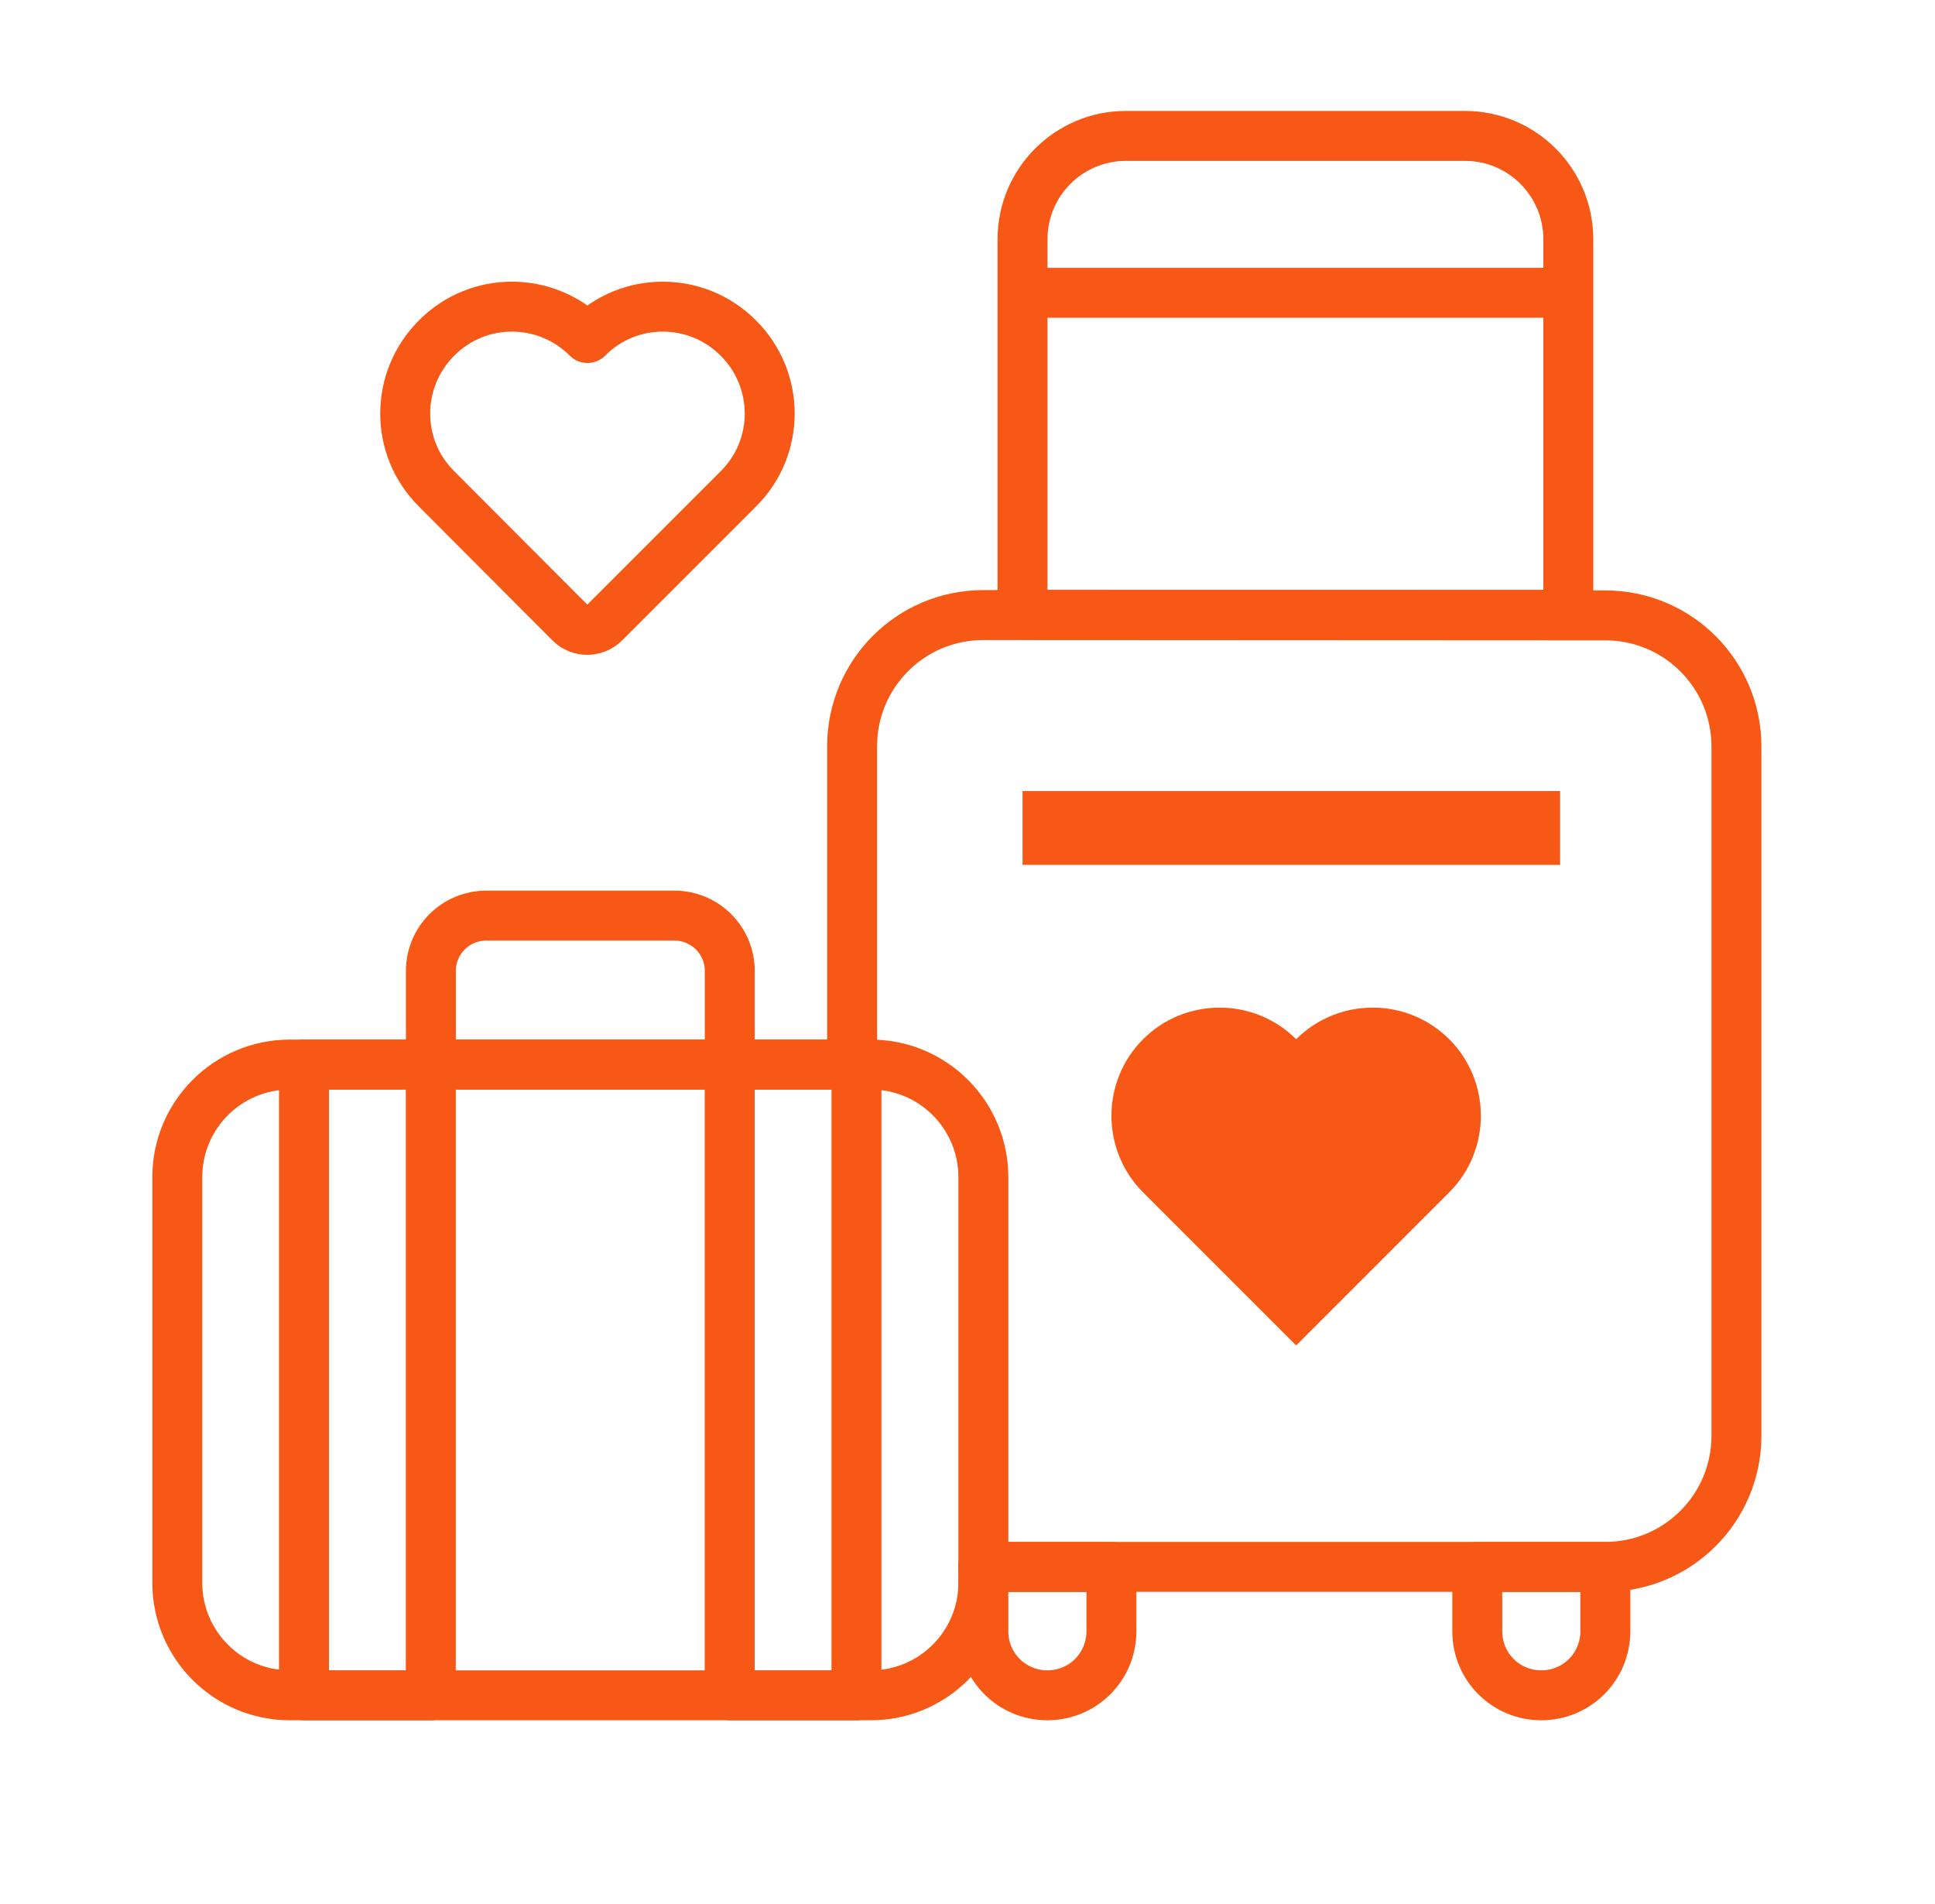
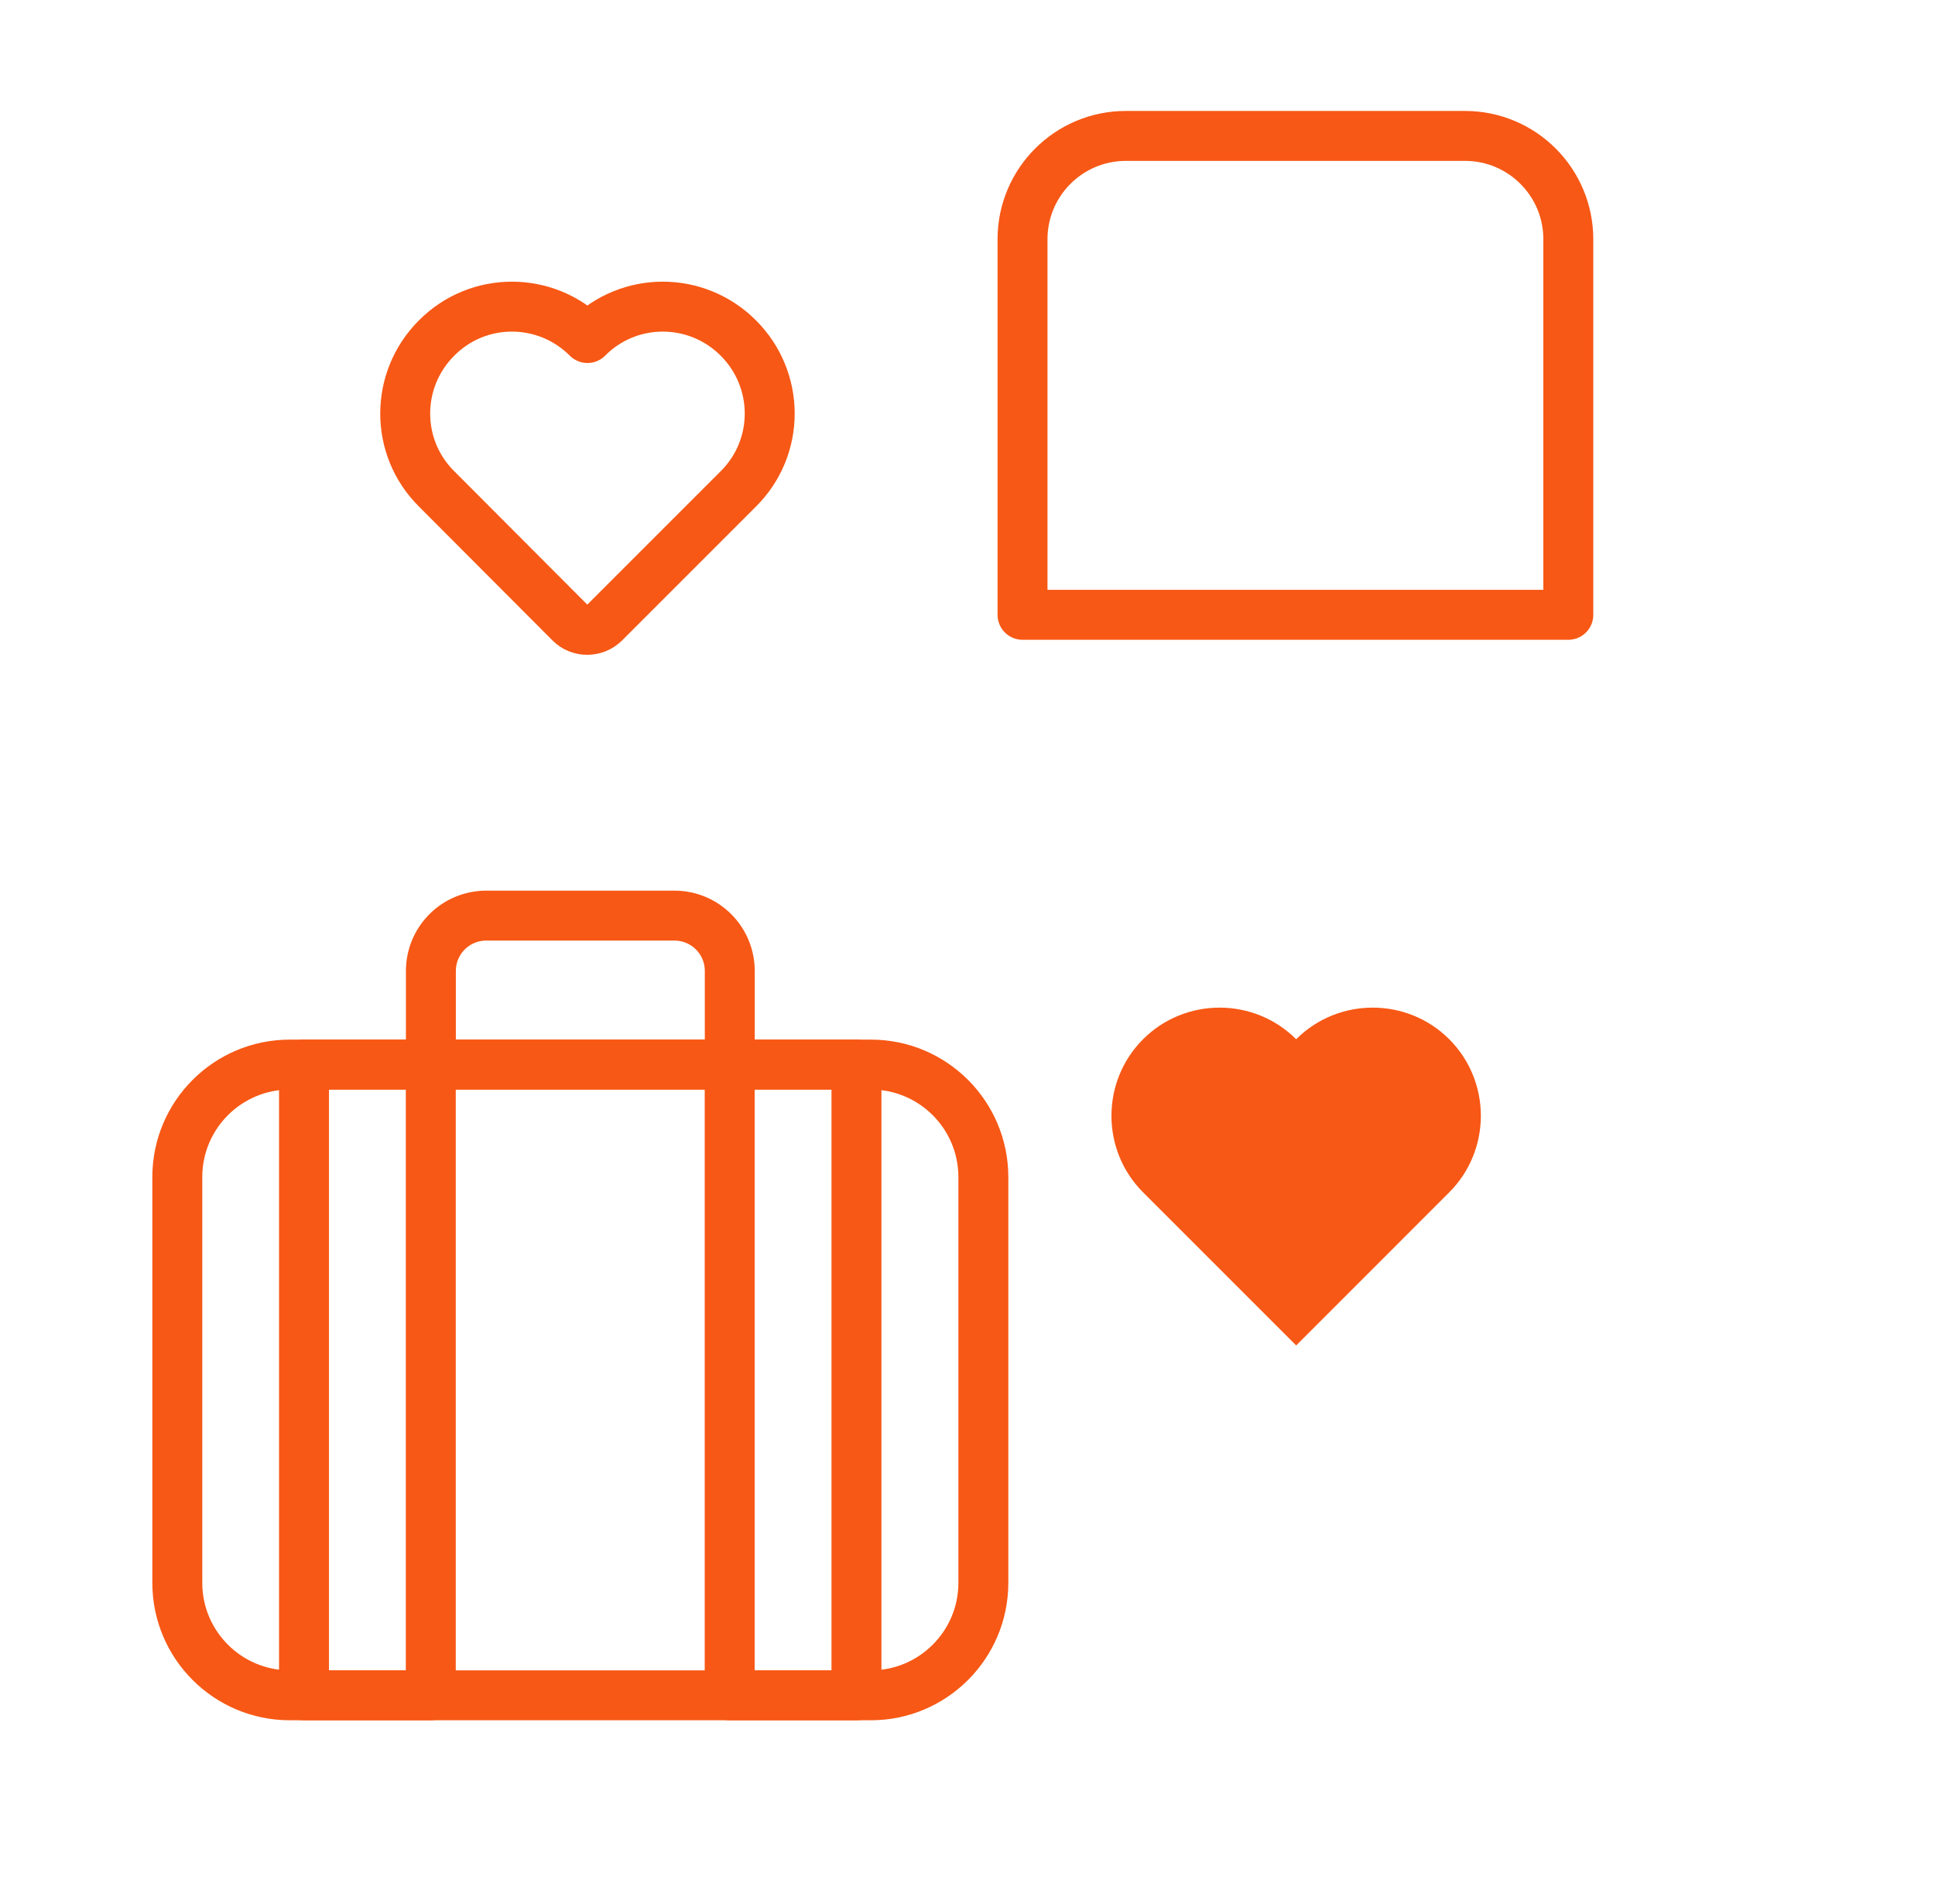
<svg xmlns="http://www.w3.org/2000/svg" width="62" height="61" viewBox="0 0 62 61" fill="none">
  <g clip-path="url(#clip0_308_1151)">
    <mask id="mask0_308_1151" style="mask-type:luminance" maskUnits="userSpaceOnUse" x="-4" y="-6" width="70" height="70">
      <path d="M-3.25 63.25H64.583V-4.583H-3.25V63.25Z" fill="white" stroke="white" stroke-width="1.5" />
    </mask>
    <g mask="url(#mask0_308_1151)">
-       <path d="M31.508 50.206H51.433C53.759 50.206 55.638 48.327 55.638 46.002V23.923C55.638 21.597 53.759 19.718 51.433 19.718L31.508 19.708C29.182 19.708 27.303 21.587 27.303 23.913V33.835" stroke="#F75815" stroke-width="1.6" stroke-miterlimit="13.333" stroke-linecap="round" stroke-linejoin="round" />
      <path d="M46.941 4.355H36.074C34.246 4.355 32.763 5.838 32.763 7.666V19.7H50.251V7.666C50.251 5.838 48.769 4.355 46.941 4.355Z" stroke="#F75815" stroke-width="1.6" stroke-miterlimit="13.333" stroke-linecap="round" stroke-linejoin="round" />
-       <path d="M33.073 9.382H49.983" stroke="#F75815" stroke-width="1.6" stroke-miterlimit="13.333" stroke-linecap="round" stroke-linejoin="round" />
-       <path d="M33.559 54.321C32.422 54.321 31.508 53.407 31.508 52.27V50.208H35.611V52.27C35.611 53.407 34.697 54.321 33.559 54.321Z" stroke="#F75815" stroke-width="1.6" stroke-miterlimit="13.333" stroke-linecap="round" stroke-linejoin="round" />
      <path d="M42.096 33.865L41.531 34.431L40.965 33.865C39.927 32.827 38.229 32.827 37.191 33.865C36.153 34.904 36.153 36.601 37.191 37.639L41.531 41.979L45.87 37.639C46.908 36.601 46.908 34.904 45.87 33.865C44.832 32.827 43.135 32.827 42.096 33.865Z" fill="#F75815" stroke="#F75815" stroke-width="1.6" />
      <path d="M23.657 10.831C22.317 9.49 20.153 9.49 18.823 10.831C17.482 9.49 15.319 9.49 13.989 10.831C12.648 12.171 12.648 14.335 13.989 15.665L18.274 19.961C18.569 20.255 19.056 20.255 19.361 19.961L23.657 15.665C24.998 14.335 24.998 12.171 23.657 10.831Z" stroke="#F75815" stroke-width="1.6" stroke-miterlimit="13.333" stroke-linecap="round" stroke-linejoin="round" />
-       <path d="M49.386 54.321C48.248 54.321 47.334 53.407 47.334 52.27V50.208H51.437V52.27C51.437 53.407 50.523 54.321 49.386 54.321Z" stroke="#F75815" stroke-width="1.6" stroke-miterlimit="13.333" stroke-linecap="round" stroke-linejoin="round" />
      <path d="M13.803 54.321H9.741V34.111H13.803V54.321Z" stroke="#F75815" stroke-width="1.6" stroke-miterlimit="13.333" stroke-linecap="round" stroke-linejoin="round" />
      <path d="M23.38 54.321H27.442V34.111H23.38V54.321Z" stroke="#F75815" stroke-width="1.6" stroke-miterlimit="13.333" stroke-linecap="round" stroke-linejoin="round" />
      <path d="M27.902 34.111H9.287C7.296 34.111 5.681 35.726 5.681 37.717V50.716C5.681 52.706 7.296 54.321 9.287 54.321H27.902C29.893 54.321 31.508 52.706 31.508 50.716V37.717C31.508 35.726 29.893 34.111 27.902 34.111Z" stroke="#F75815" stroke-width="1.6" stroke-miterlimit="13.333" stroke-linecap="round" stroke-linejoin="round" />
      <path d="M21.606 29.338H15.584C14.598 29.338 13.806 30.13 13.806 31.115V34.111H23.383V31.115C23.383 30.13 22.591 29.338 21.606 29.338Z" stroke="#F75815" stroke-width="1.6" stroke-miterlimit="13.333" stroke-linecap="round" stroke-linejoin="round" />
-       <path d="M33.564 26.147V26.913H49.188V26.147H33.564Z" fill="#F75815" stroke="#F75815" stroke-width="1.6" />
    </g>
  </g>
  <defs>
    <clipPath id="clip0_308_1151">
      <rect width="61" height="61" fill="white" transform="translate(0.5)" />
    </clipPath>
  </defs>
</svg>